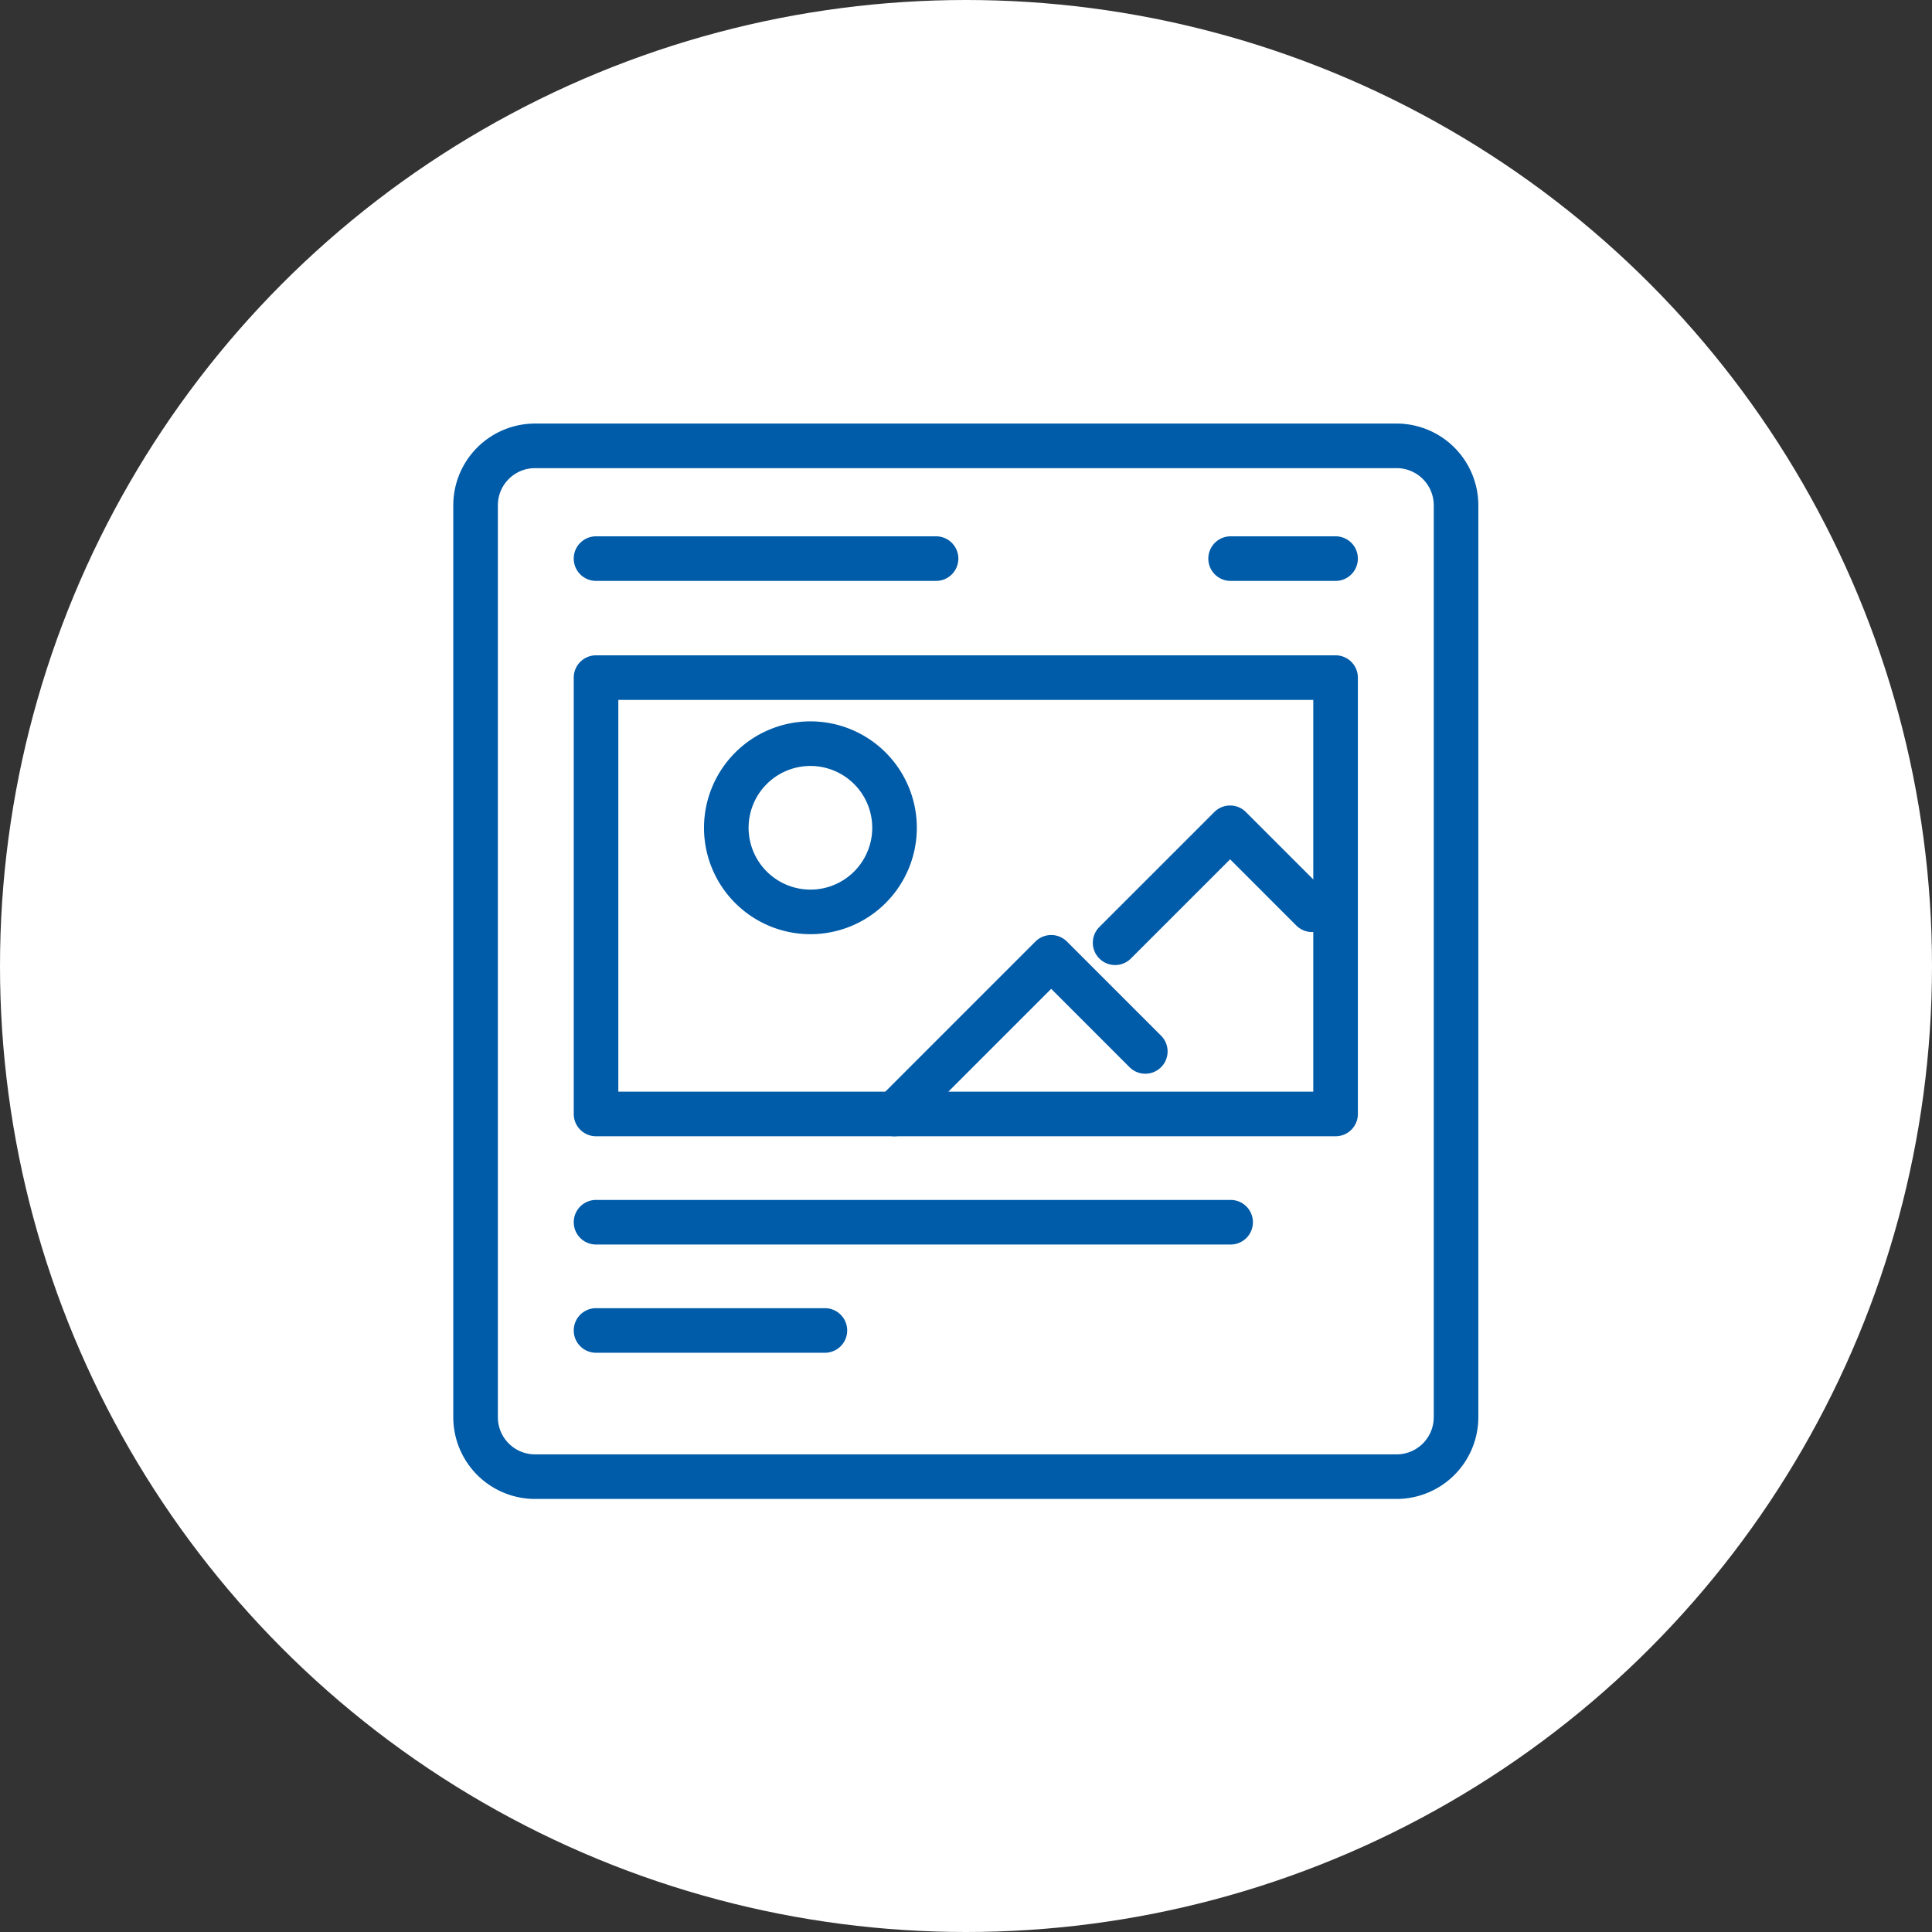
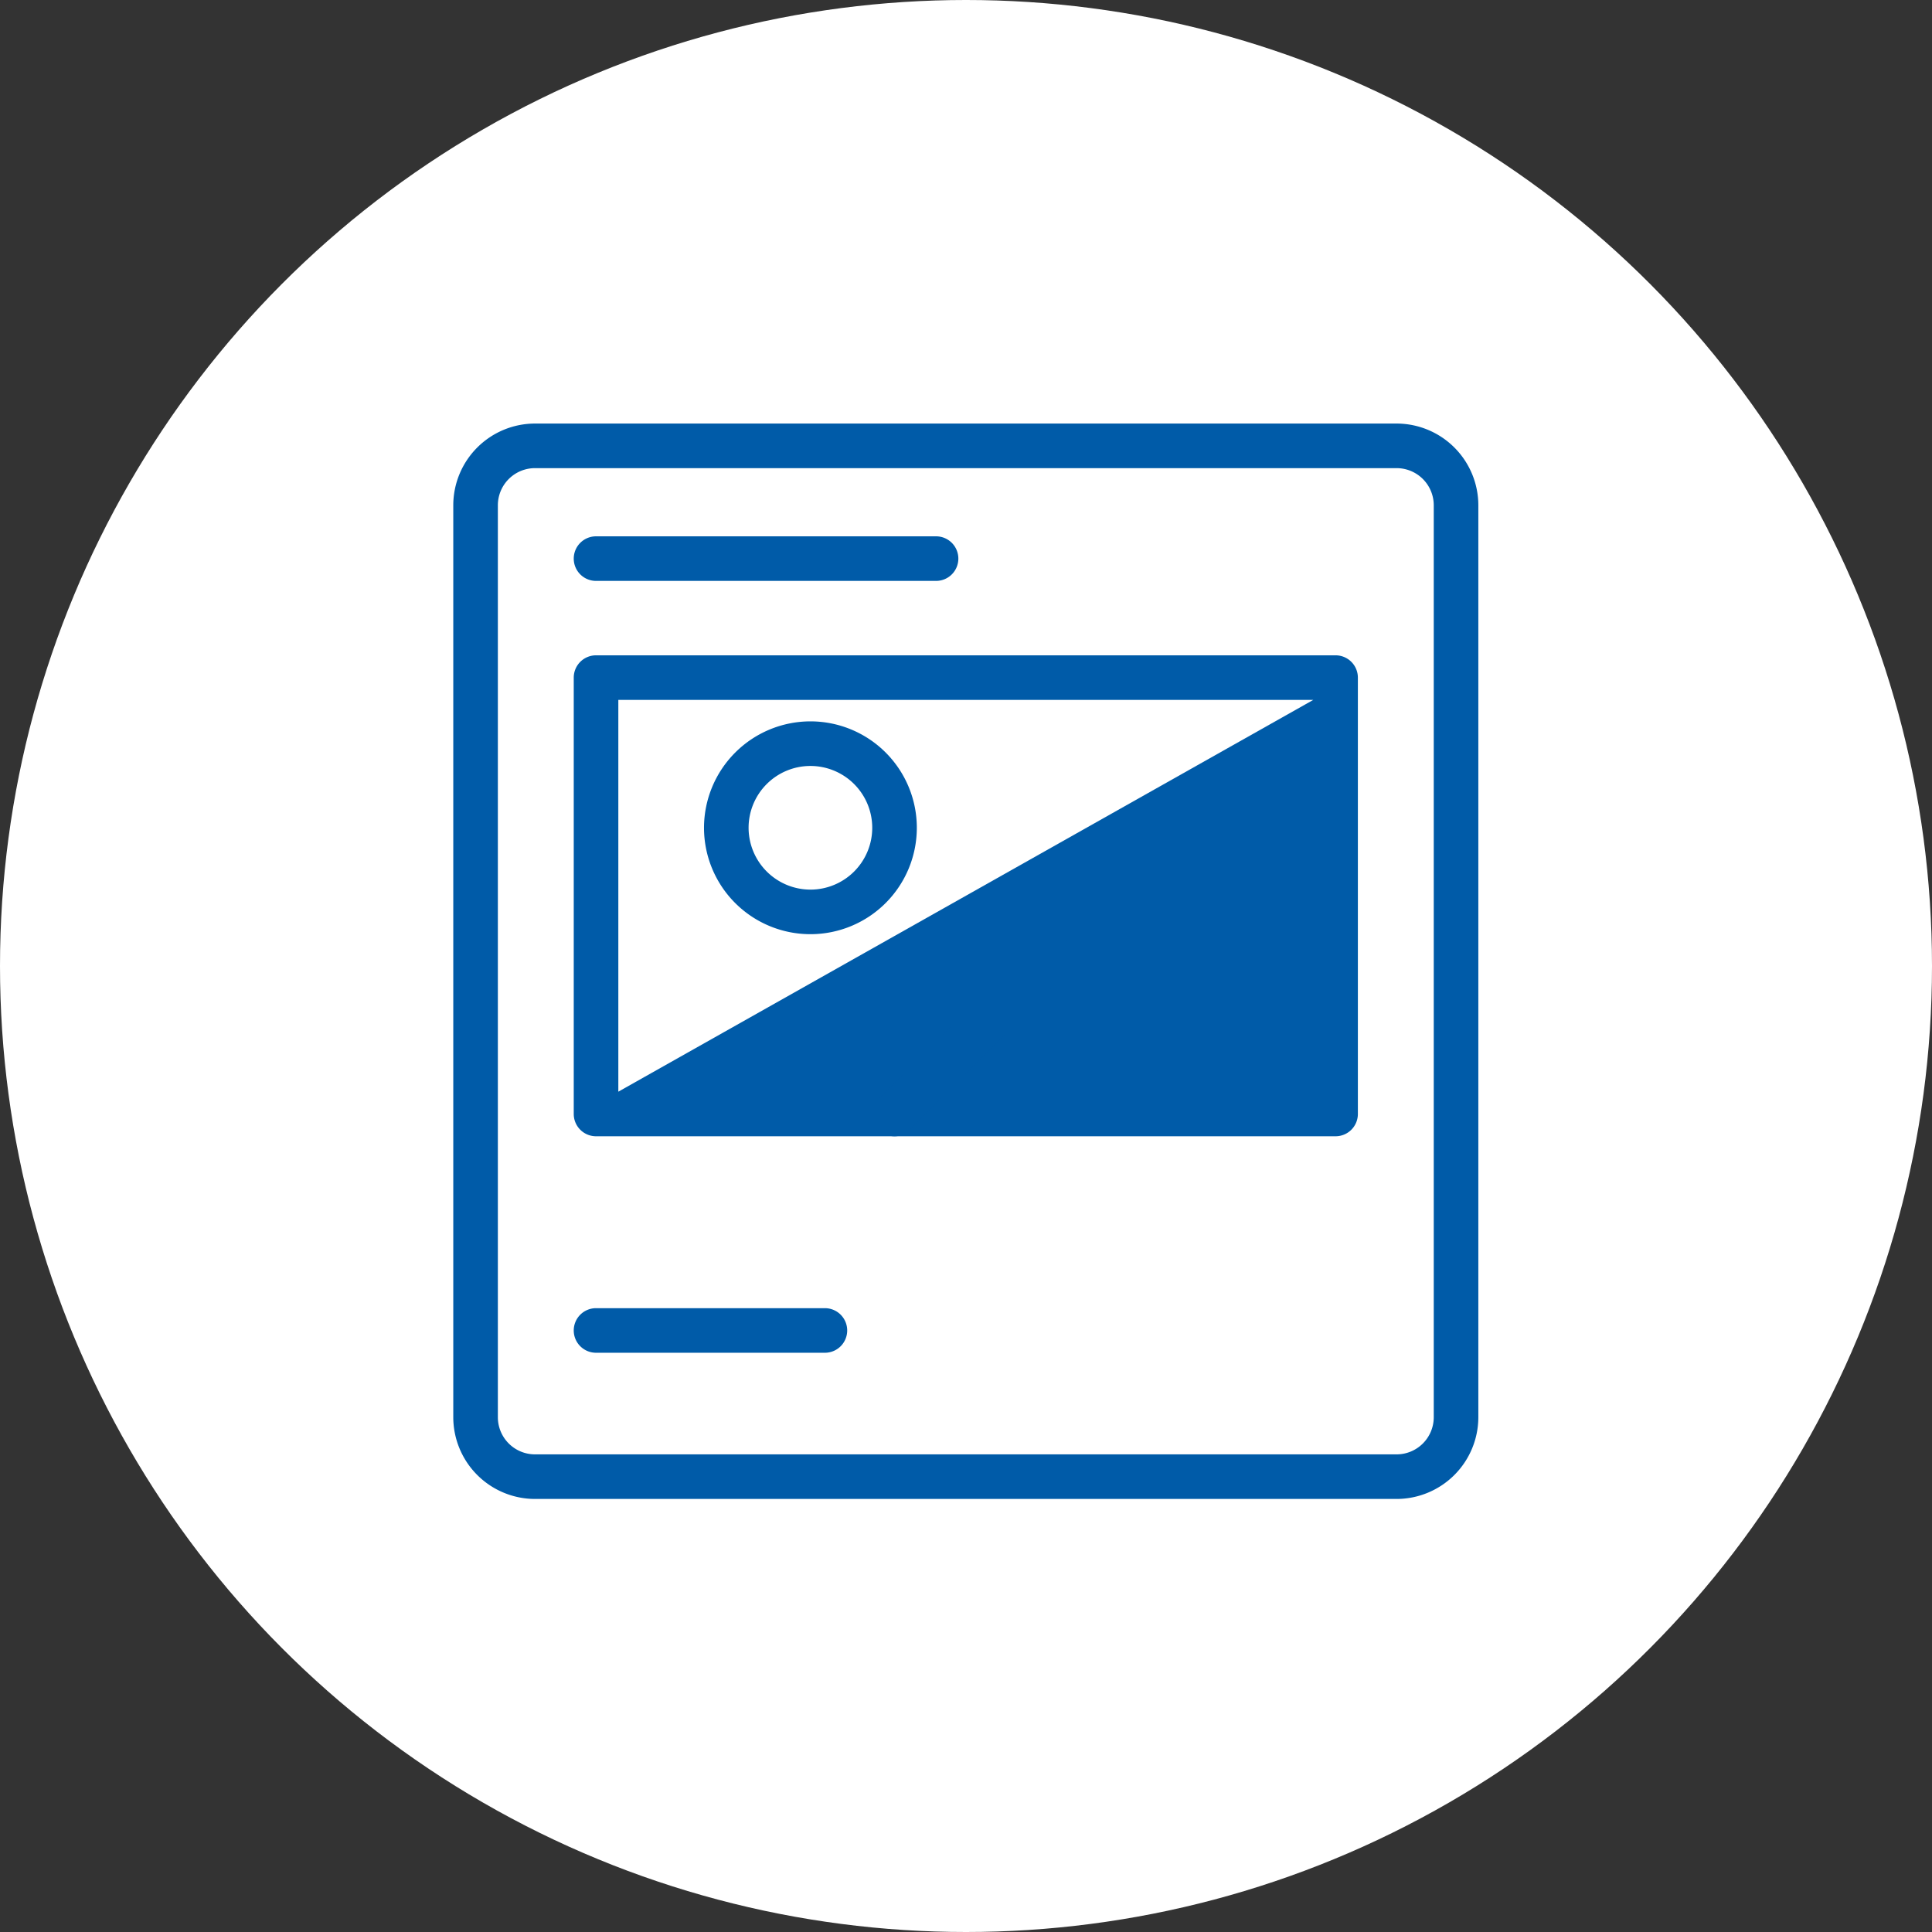
<svg xmlns="http://www.w3.org/2000/svg" width="130" height="130" viewBox="0 0 130 130">
  <rect x="0" y="0" width="130" height="130" fill="#333333" stroke="none" />
  <g id="グループ_81" data-name="グループ 81" transform="translate(-437 -3825)">
    <circle id="楕円形_4" data-name="楕円形 4" cx="65" cy="65" r="65" transform="translate(437 3825)" fill="#fff" />
    <g id="グループ_31" data-name="グループ 31" transform="translate(469 3855)">
      <path id="長方形_65" data-name="長方形 65" d="M4-1.5H61.974a5.506,5.506,0,0,1,5.5,5.5V65.361a5.506,5.506,0,0,1-5.5,5.5H4a5.506,5.506,0,0,1-5.5-5.5V4A5.506,5.506,0,0,1,4-1.5ZM61.974,67.861a2.5,2.5,0,0,0,2.5-2.5V4a2.5,2.5,0,0,0-2.5-2.5H4A2.5,2.5,0,0,0,1.5,4V65.361a2.5,2.5,0,0,0,2.5,2.5Z" fill="#005ba8" />
      <path id="線_4" data-name="線 4" d="M22.879,1.5H0A1.5,1.5,0,0,1-1.5,0,1.5,1.5,0,0,1,0-1.5H22.879a1.5,1.5,0,0,1,1.5,1.5A1.5,1.5,0,0,1,22.879,1.5Z" transform="translate(8.106 7.588)" fill="#005ba8" />
-       <path id="長方形_66" data-name="長方形 66" d="M0-1.5H49.762a1.5,1.5,0,0,1,1.5,1.5V29.362a1.5,1.5,0,0,1-1.5,1.5H0a1.5,1.5,0,0,1-1.5-1.5V0A1.5,1.5,0,0,1,0-1.5Zm48.262,3H1.5V27.862H48.262Z" transform="translate(8.106 15.595)" fill="#005ba8" />
-       <path id="線_5" data-name="線 5" d="M7.063,1.5H0A1.5,1.5,0,0,1-1.5,0,1.5,1.5,0,0,1,0-1.5H7.063A1.5,1.5,0,0,1,8.563,0,1.5,1.5,0,0,1,7.063,1.5Z" transform="translate(50.805 7.588)" fill="#005ba8" />
-       <path id="線_6" data-name="線 6" d="M42.7,1.5H0A1.5,1.5,0,0,1-1.5,0,1.5,1.5,0,0,1,0-1.5H42.7A1.5,1.5,0,0,1,44.2,0,1.5,1.5,0,0,1,42.7,1.5Z" transform="translate(8.106 52.241)" fill="#005ba8" />
+       <path id="長方形_66" data-name="長方形 66" d="M0-1.5H49.762a1.5,1.5,0,0,1,1.5,1.5V29.362a1.5,1.5,0,0,1-1.5,1.5H0a1.5,1.5,0,0,1-1.5-1.5V0A1.5,1.5,0,0,1,0-1.5Zm48.262,3H1.5V27.862Z" transform="translate(8.106 15.595)" fill="#005ba8" />
      <path id="線_7" data-name="線 7" d="M15.4,1.5H0A1.5,1.5,0,0,1-1.5,0,1.5,1.5,0,0,1,0-1.5H15.4A1.5,1.5,0,0,1,16.9,0,1.5,1.5,0,0,1,15.4,1.5Z" transform="translate(8.106 59.524)" fill="#005ba8" />
      <path id="パス_28" data-name="パス 28" d="M636.232,129.02a1.5,1.5,0,0,1-1.061-2.561l10.54-10.541a1.5,1.5,0,0,1,2.121,0l6.315,6.315a1.5,1.5,0,1,1-2.121,2.121l-5.254-5.255-9.48,9.48A1.5,1.5,0,0,1,636.232,129.02Z" transform="translate(-608.04 -82.563)" fill="#005ba8" />
-       <path id="パス_29" data-name="パス 29" d="M685.174,97.475a1.5,1.5,0,0,1-1.061-2.561l7.736-7.736a1.5,1.5,0,0,1,2.121,0l5.535,5.535a1.5,1.5,0,0,1-2.121,2.121L692.91,90.36l-6.675,6.675A1.5,1.5,0,0,1,685.174,97.475Z" transform="translate(-642.139 -62.539)" fill="#005ba8" />
      <path id="楕円形_2" data-name="楕円形 2" d="M5.66-1.5A7.16,7.16,0,1,1-1.5,5.66,7.169,7.169,0,0,1,5.66-1.5Zm0,11.321A4.16,4.16,0,1,0,1.5,5.66,4.165,4.165,0,0,0,5.66,9.821Z" transform="translate(16.871 20.039)" fill="#005ba8" />
    </g>
  </g>
</svg>